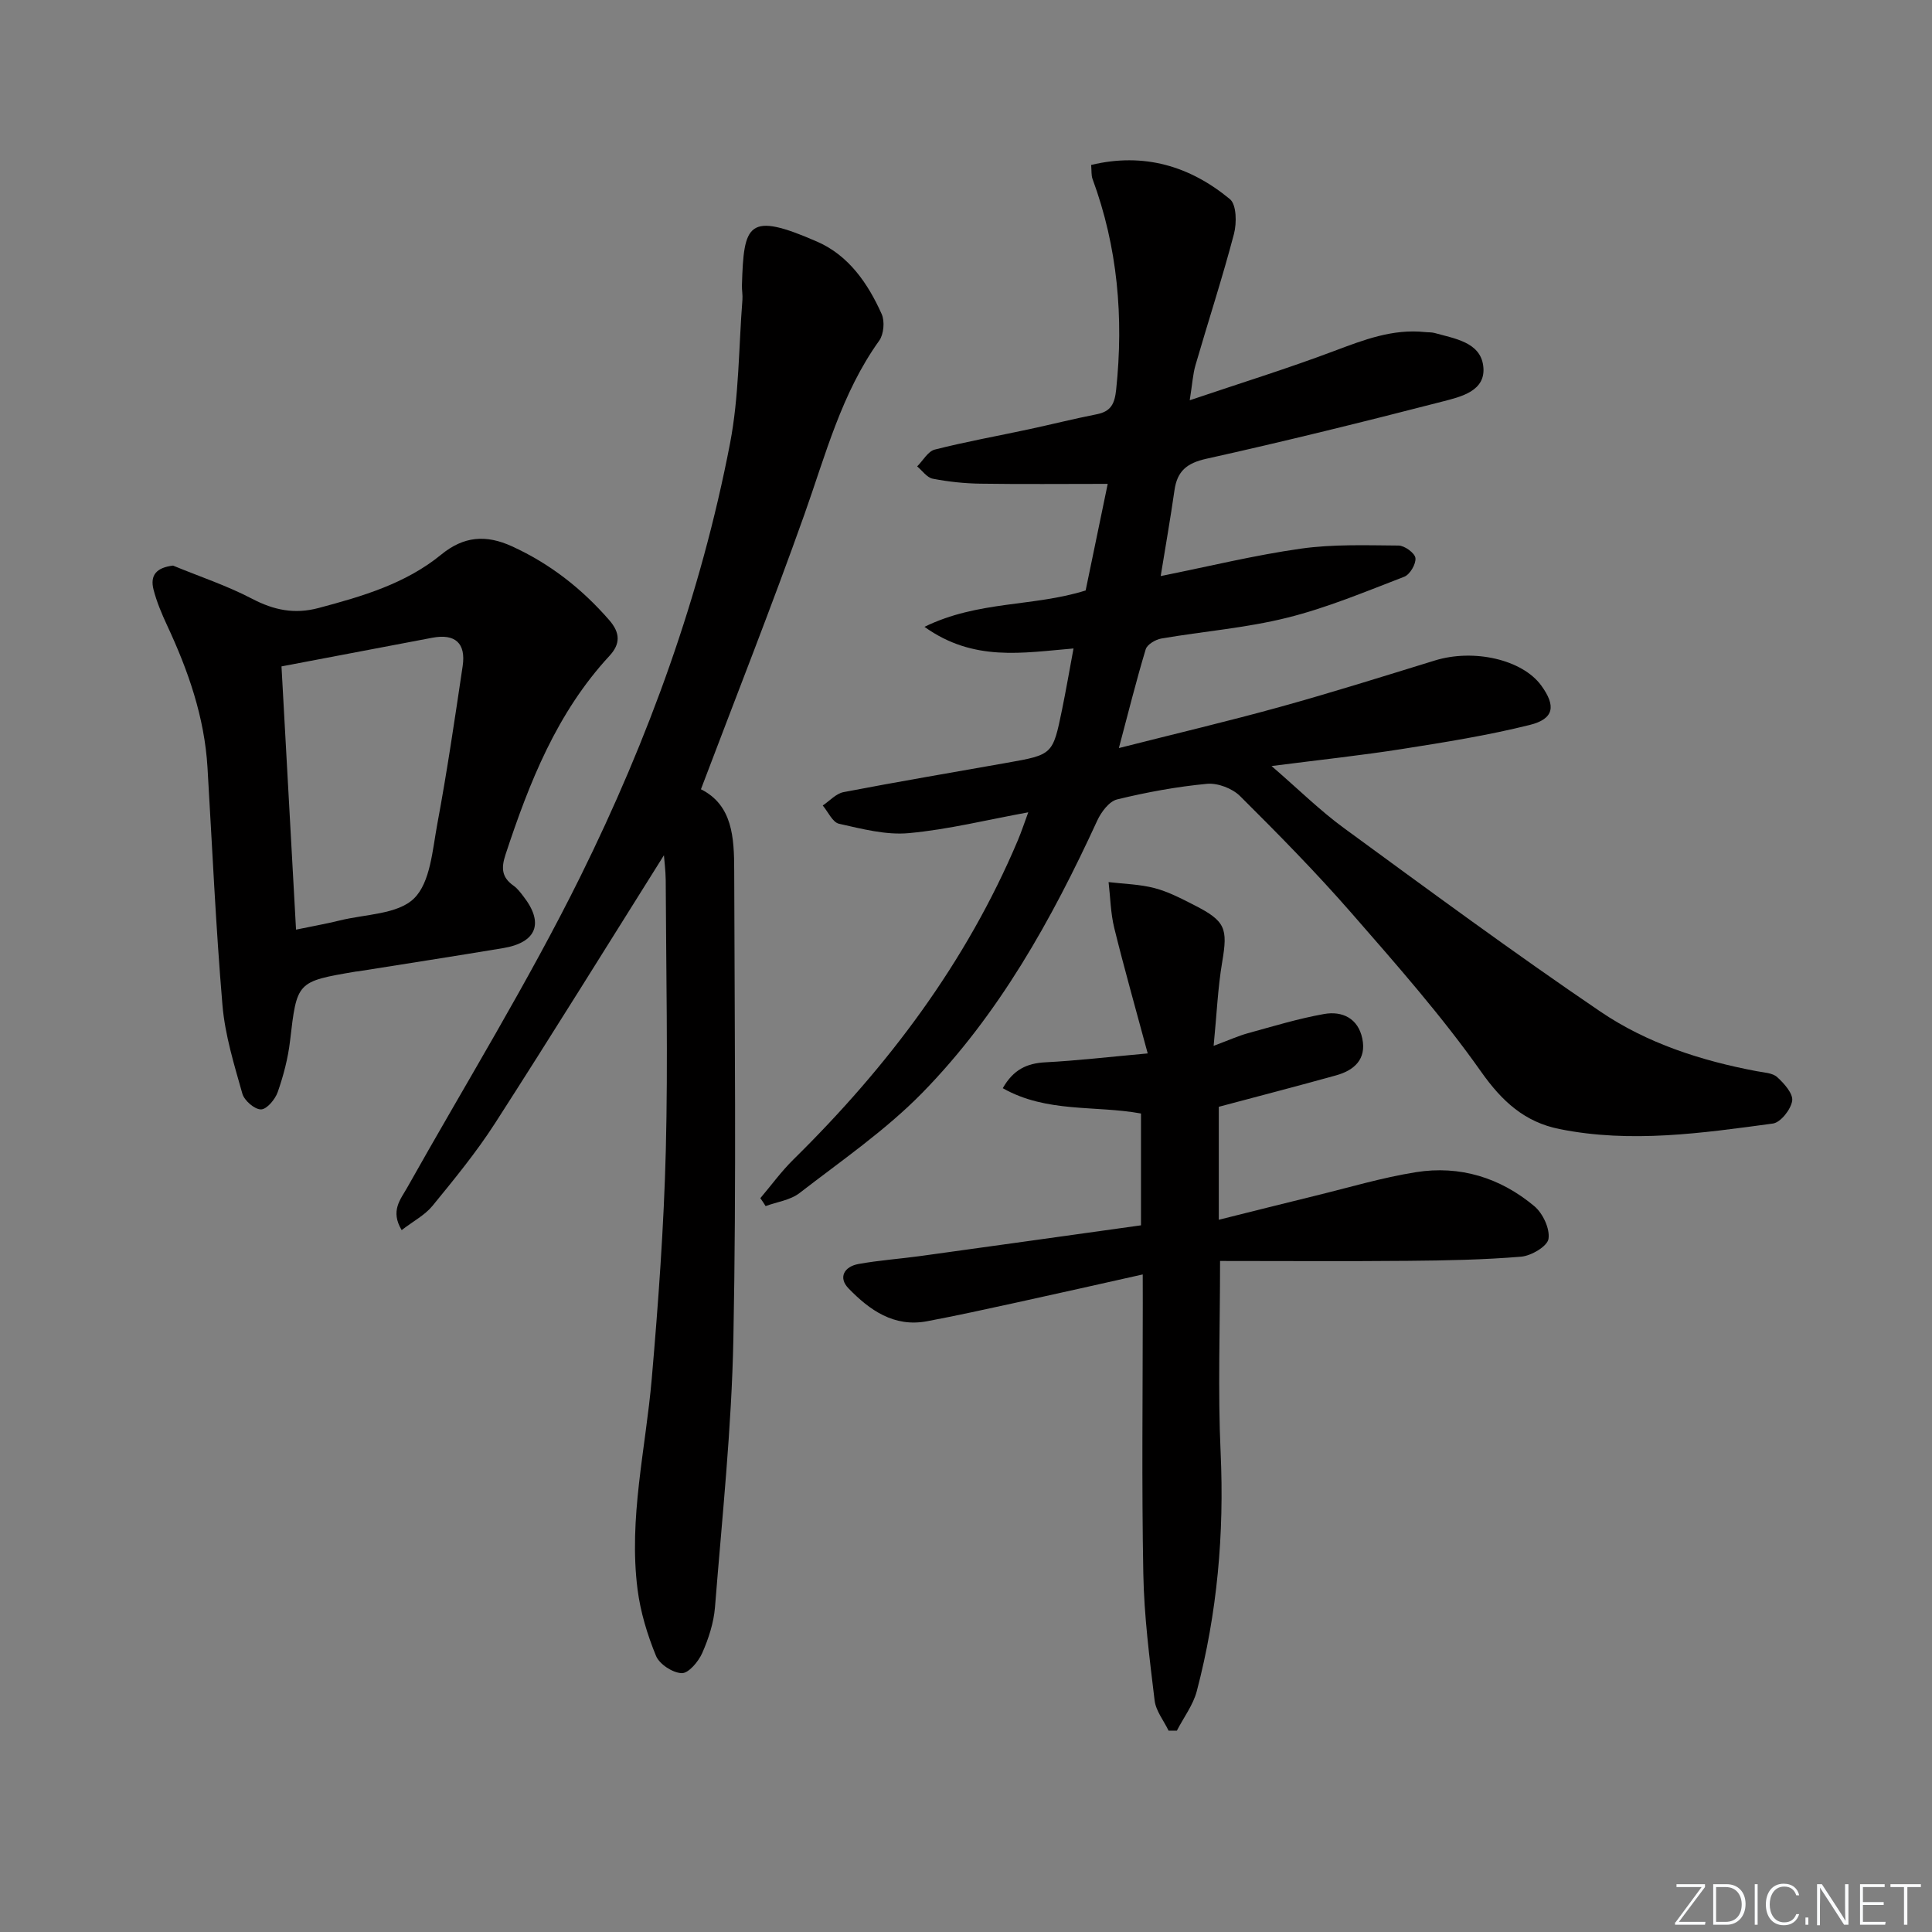
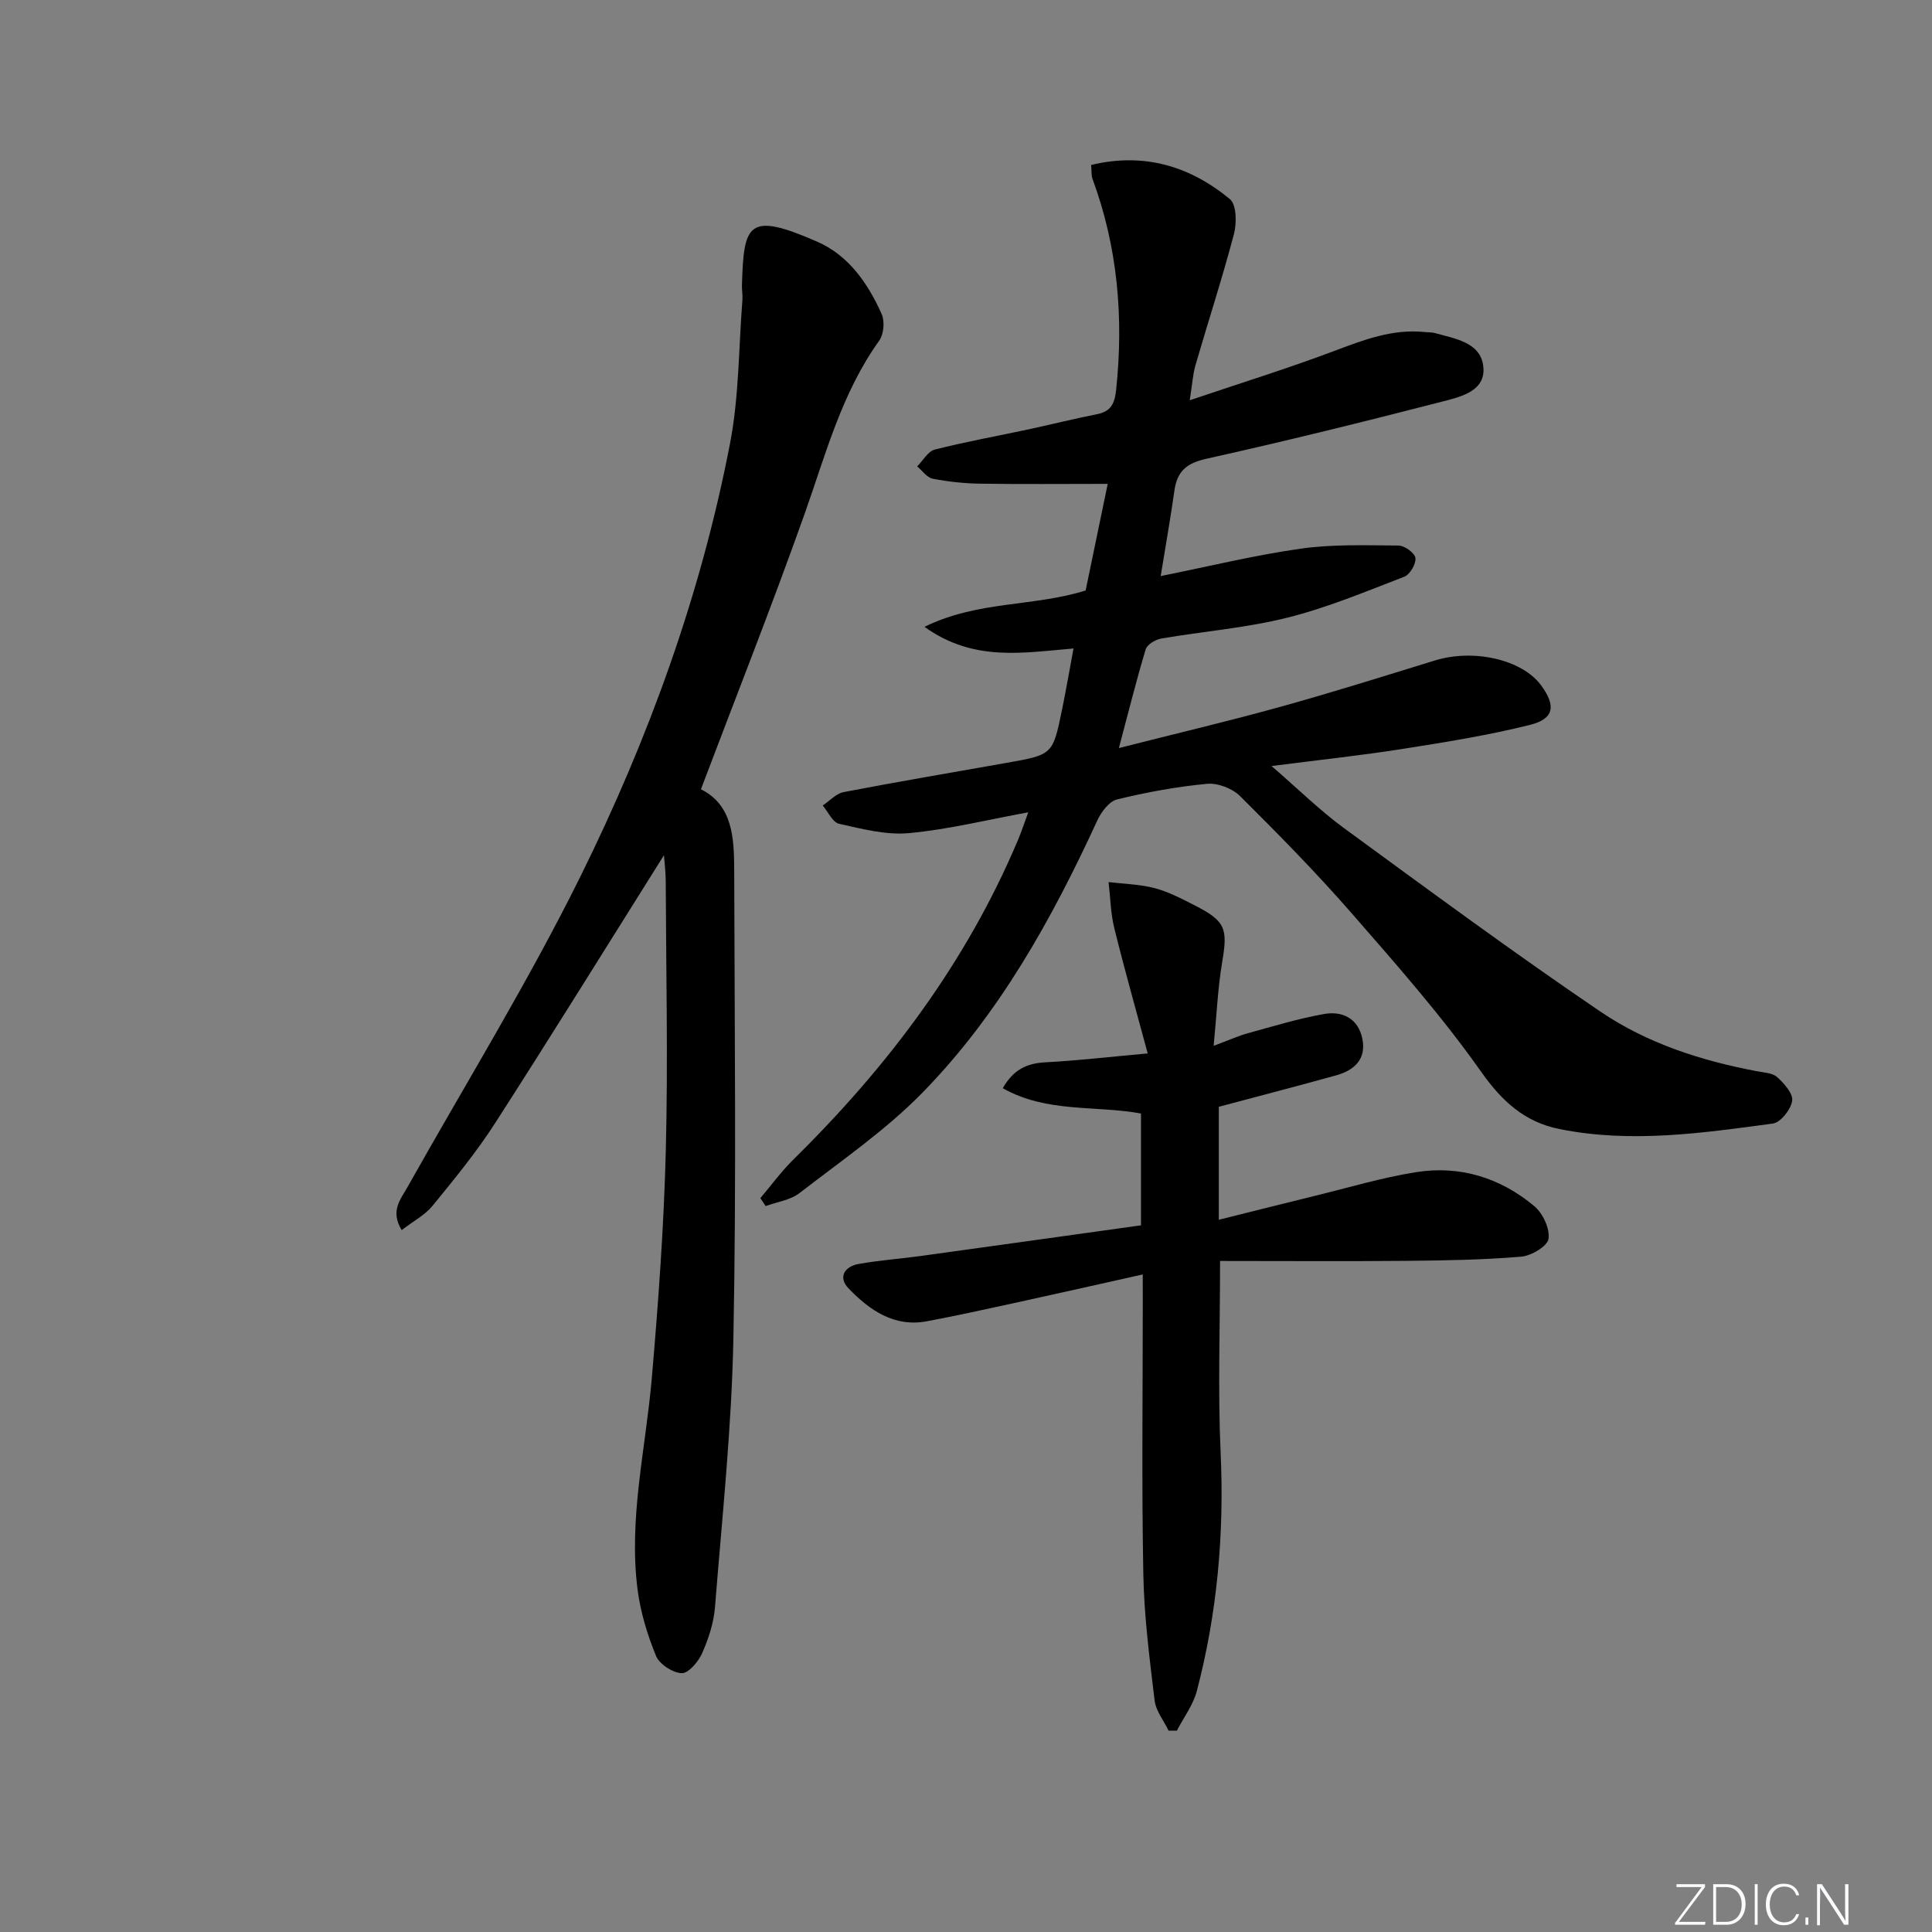
<svg xmlns="http://www.w3.org/2000/svg" enable-background="new 0 0 400 400" viewBox="0 0 400 400">
  <rect x="0" y="0" width="400" height="400" fill="#808080" stroke="none" />
  <g fill="#fafbfc">
    <path d="m346.9 398 5.4-7.3h-5.2v-.6h5.9v.6l-5.4 7.2h5.5l-.1.6h-6.2v-.5z" />
    <path d="m354.7 390.1h2.8c2.3 0 3.9 1.6 3.9 4.1s-1.6 4.3-3.9 4.3h-2.8zm.6 7.8h2c2.2 0 3.3-1.6 3.3-3.6 0-1.8-1-3.6-3.3-3.6h-2z" />
    <path d="m363.9 390.1v8.4h-.6v-8.4z" />
    <path d="m372.5 396.3c-.4 1.3-1.4 2.3-3.2 2.3-2.4 0-3.7-1.9-3.7-4.3 0-2.3 1.2-4.3 3.7-4.3 1.8 0 2.9 1 3.2 2.4h-.6c-.4-1.1-1.1-1.8-2.5-1.8-2.1 0-3 1.9-3 3.7s.9 3.7 3 3.7c1.4 0 2.1-.7 2.5-1.7z" />
    <path d="m373.8 398.5v-1.5h.6v1.5z" />
    <path d="m376.2 398.5v-8.4h1c1.3 2 4.4 6.7 4.9 7.6-.1-1.2-.1-2.4-.1-3.8v-3.8h.7v8.4h-.9c-1.2-1.9-4.4-6.8-5-7.7.1 1.1 0 2.3 0 3.9v3.9h-.6z" />
-     <path d="m390 394.4h-4.3v3.5h4.7l-.1.6h-5.2v-8.4h5.1v.6h-4.5v3.1h4.3z" />
-     <path d="m394.2 390.7h-2.8v-.6h6.3v.6h-2.8v7.8h-.7z" />
  </g>
  <path d="m157.42 248.07c2.27-2.68 4.35-5.55 6.84-8 19.53-19.22 35.77-40.73 46.49-66.13.75-1.79 1.36-3.64 2.14-5.76-8.51 1.55-16.56 3.56-24.72 4.31-4.74.44-9.71-.88-14.46-1.94-1.34-.3-2.26-2.47-3.37-3.78 1.43-.95 2.75-2.47 4.31-2.77 11.24-2.16 22.54-4.07 33.81-6.07 9.49-1.68 9.51-1.69 11.42-10.98.82-4.01 1.52-8.05 2.38-12.69-10.55.88-20.67 2.81-30.86-4.48 11.13-5.45 22.56-4.13 33.37-7.53 1.5-7.25 3.07-14.81 4.57-22.07-9.23 0-17.8.09-26.37-.04-3.3-.05-6.62-.4-9.86-1.03-1.19-.23-2.16-1.66-3.22-2.55 1.21-1.2 2.23-3.12 3.65-3.48 6.41-1.63 12.95-2.8 19.42-4.19 4.71-1.01 9.38-2.19 14.1-3.12 2.95-.58 3.72-2.16 4.03-5.11 1.57-14.94.32-29.49-4.9-43.63-.27-.74-.17-1.63-.28-2.88 10.91-2.62 20.44.22 28.73 7.08 1.38 1.14 1.43 4.95.84 7.2-2.4 9.13-5.34 18.11-7.97 27.18-.54 1.85-.64 3.82-1.19 7.26 10.63-3.59 20.37-6.61 29.9-10.2 6.13-2.31 12.11-4.62 18.8-3.92.66.07 1.36.02 1.99.19 4.14 1.16 9.42 1.89 10.07 6.76.71 5.28-4.64 6.45-8.5 7.45-16.21 4.18-32.47 8.2-48.81 11.83-4.07.9-6.05 2.57-6.61 6.54-.84 5.87-1.87 11.71-2.85 17.75 10.05-2.02 19.47-4.33 29.03-5.68 6.64-.94 13.48-.69 20.22-.64 1.25.01 3.36 1.55 3.49 2.58.15 1.22-1.13 3.41-2.3 3.87-8.01 3.08-15.99 6.44-24.29 8.5-8.5 2.12-17.35 2.81-26.02 4.3-1.2.21-2.92 1.22-3.23 2.22-1.95 6.45-3.57 12.99-5.56 20.46 11.76-2.99 22.68-5.56 33.47-8.55 10.71-2.97 21.32-6.31 31.94-9.58 8.08-2.49 18.11-.2 22.03 5.17 3.09 4.23 2.69 6.91-2.36 8.17-8.67 2.16-17.53 3.58-26.37 4.97-8.5 1.34-17.06 2.25-27.1 3.54 5.61 4.84 10.02 9.21 14.97 12.83 17.57 12.85 35.1 25.78 53.1 38 9.66 6.56 20.85 10.18 32.39 12.35 1.46.28 3.26.34 4.23 1.23 1.44 1.3 3.33 3.43 3.1 4.91-.28 1.8-2.4 4.49-4.01 4.7-14.65 1.98-29.37 4.11-44.15 1.14-7.2-1.44-11.88-5.69-16.24-11.87-8.13-11.53-17.54-22.19-26.83-32.84-7.33-8.4-15.17-16.37-23.08-24.23-1.6-1.59-4.61-2.74-6.83-2.54-6.26.59-12.51 1.74-18.62 3.23-1.65.4-3.3 2.61-4.11 4.37-9.44 20.51-20.36 40.16-36.23 56.38-7.61 7.77-16.76 14.05-25.42 20.75-1.9 1.47-4.66 1.83-7.02 2.7-.34-.57-.71-1.1-1.09-1.64z" fill="#010000" />
  <path d="m137.46 177.07c-11.59 18.44-23.12 37.07-34.97 55.49-3.86 6-8.43 11.57-12.95 17.1-1.57 1.92-3.98 3.17-6.38 5.02-2.4-4-.23-6.35 1.16-8.82 12.03-21.43 24.97-42.41 35.85-64.4 14.09-28.48 24.95-58.36 30.98-89.68 1.87-9.71 1.78-19.8 2.56-29.72.08-.99-.13-2-.1-2.99.38-12.73 1.15-15.34 15.61-9.02 6.49 2.84 10.49 8.64 13.32 14.97.67 1.5.44 4.18-.51 5.51-7.82 10.9-11.1 23.65-15.5 36.02-6.72 18.91-14.11 37.58-21.41 56.86 6.57 3.28 6.87 10.05 6.89 16.74.07 32.32.46 64.65-.17 96.96-.36 18.57-2.34 37.11-3.81 55.65-.26 3.23-1.33 6.51-2.65 9.5-.78 1.76-2.83 4.2-4.23 4.15-1.88-.06-4.62-1.85-5.33-3.58-1.8-4.38-3.22-9.07-3.82-13.75-1.88-14.71 1.68-29.11 2.94-43.65 1.36-15.72 2.51-31.49 2.91-47.27.47-18.65.05-37.32-.02-55.98-.03-1.95-.28-3.89-.37-5.11z" fill="#010000" />
  <path d="m236.59 263.86c-9.09 2.03-17.61 3.96-26.14 5.82-6.16 1.35-12.32 2.7-18.52 3.87-6.84 1.29-11.9-2.31-16.25-6.8-2.2-2.27-.87-4.52 2.05-5.05 4.23-.77 8.55-1.06 12.82-1.65 15.12-2.08 30.23-4.21 45.68-6.36 0-7.76 0-15.34 0-23.15-9.43-1.73-19.51-.08-28.62-5.24 2.22-3.89 5.03-5.16 8.82-5.36 6.56-.34 13.09-1.11 21.19-1.84-2.55-9.47-4.88-17.67-6.92-25.95-.76-3.08-.81-6.34-1.18-9.52 3.19.38 6.46.44 9.54 1.25 2.86.75 5.57 2.18 8.22 3.53 6.48 3.3 6.94 4.81 5.76 11.78-.9 5.3-1.12 10.71-1.77 17.34 3.24-1.21 5.1-2.06 7.05-2.6 5.24-1.44 10.47-3.04 15.81-3.99 3.78-.67 7.05.89 7.92 5.08.89 4.28-1.67 6.58-5.42 7.62-7.97 2.22-15.99 4.29-24.29 6.51v23.39c6.9-1.72 13.44-3.38 20-4.98 6.92-1.69 13.79-3.75 20.8-4.87 9.11-1.46 17.49 1.14 24.53 7.04 1.76 1.47 3.25 4.66 2.93 6.76-.23 1.54-3.56 3.51-5.65 3.69-7.77.65-15.6.79-23.41.86-12.95.12-25.89.03-38.94.03 0 14.18-.47 26.97.12 39.7.76 16.76-.69 33.2-4.94 49.37-.76 2.88-2.72 5.45-4.12 8.17-.57 0-1.14 0-1.72 0-1-2.08-2.63-4.08-2.89-6.25-1.05-8.72-2.18-17.49-2.34-26.26-.35-18.66-.11-37.33-.11-56-.01-1.79-.01-3.58-.01-5.94z" fill="#010000" />
-   <path d="m35.82 117.1c5.48 2.26 11.16 4.14 16.4 6.88 4.52 2.36 8.77 3.22 13.74 1.9 9.04-2.41 17.99-5.01 25.38-11.05 4.66-3.81 9.25-4.2 14.68-1.71 7.89 3.61 14.43 8.75 20.1 15.25 2.34 2.68 2.33 4.97.06 7.42-10.9 11.77-16.6 26.23-21.52 41.15-.93 2.82-.77 4.72 1.66 6.43.8.56 1.42 1.4 2.03 2.19 4.33 5.54 2.78 9.58-4.2 10.74-9.98 1.66-19.98 3.21-29.97 4.8-.16.03-.33.02-.5.05-12.29 2.08-12.19 2.09-13.63 14.37-.42 3.59-1.36 7.17-2.55 10.58-.53 1.51-2.26 3.58-3.46 3.59-1.32.02-3.46-1.83-3.86-3.25-1.7-6.02-3.59-12.12-4.12-18.3-1.39-16.38-2.12-32.82-3.1-49.23-.62-10.44-4-20.09-8.38-29.47-1.11-2.39-2.15-4.86-2.8-7.4-.73-2.91.56-4.52 4.04-4.94zm25.47 75.37c3.56-.74 6.32-1.22 9.02-1.89 5.29-1.32 12.02-1.25 15.41-4.57 3.38-3.31 3.81-9.98 4.8-15.31 2.03-10.88 3.64-21.85 5.27-32.8.7-4.72-1.54-6.76-6.29-5.86-10.36 1.96-20.72 3.94-31.22 5.93 1.03 18.52 2 36.19 3.01 54.5z" fill="#010000" />
</svg>